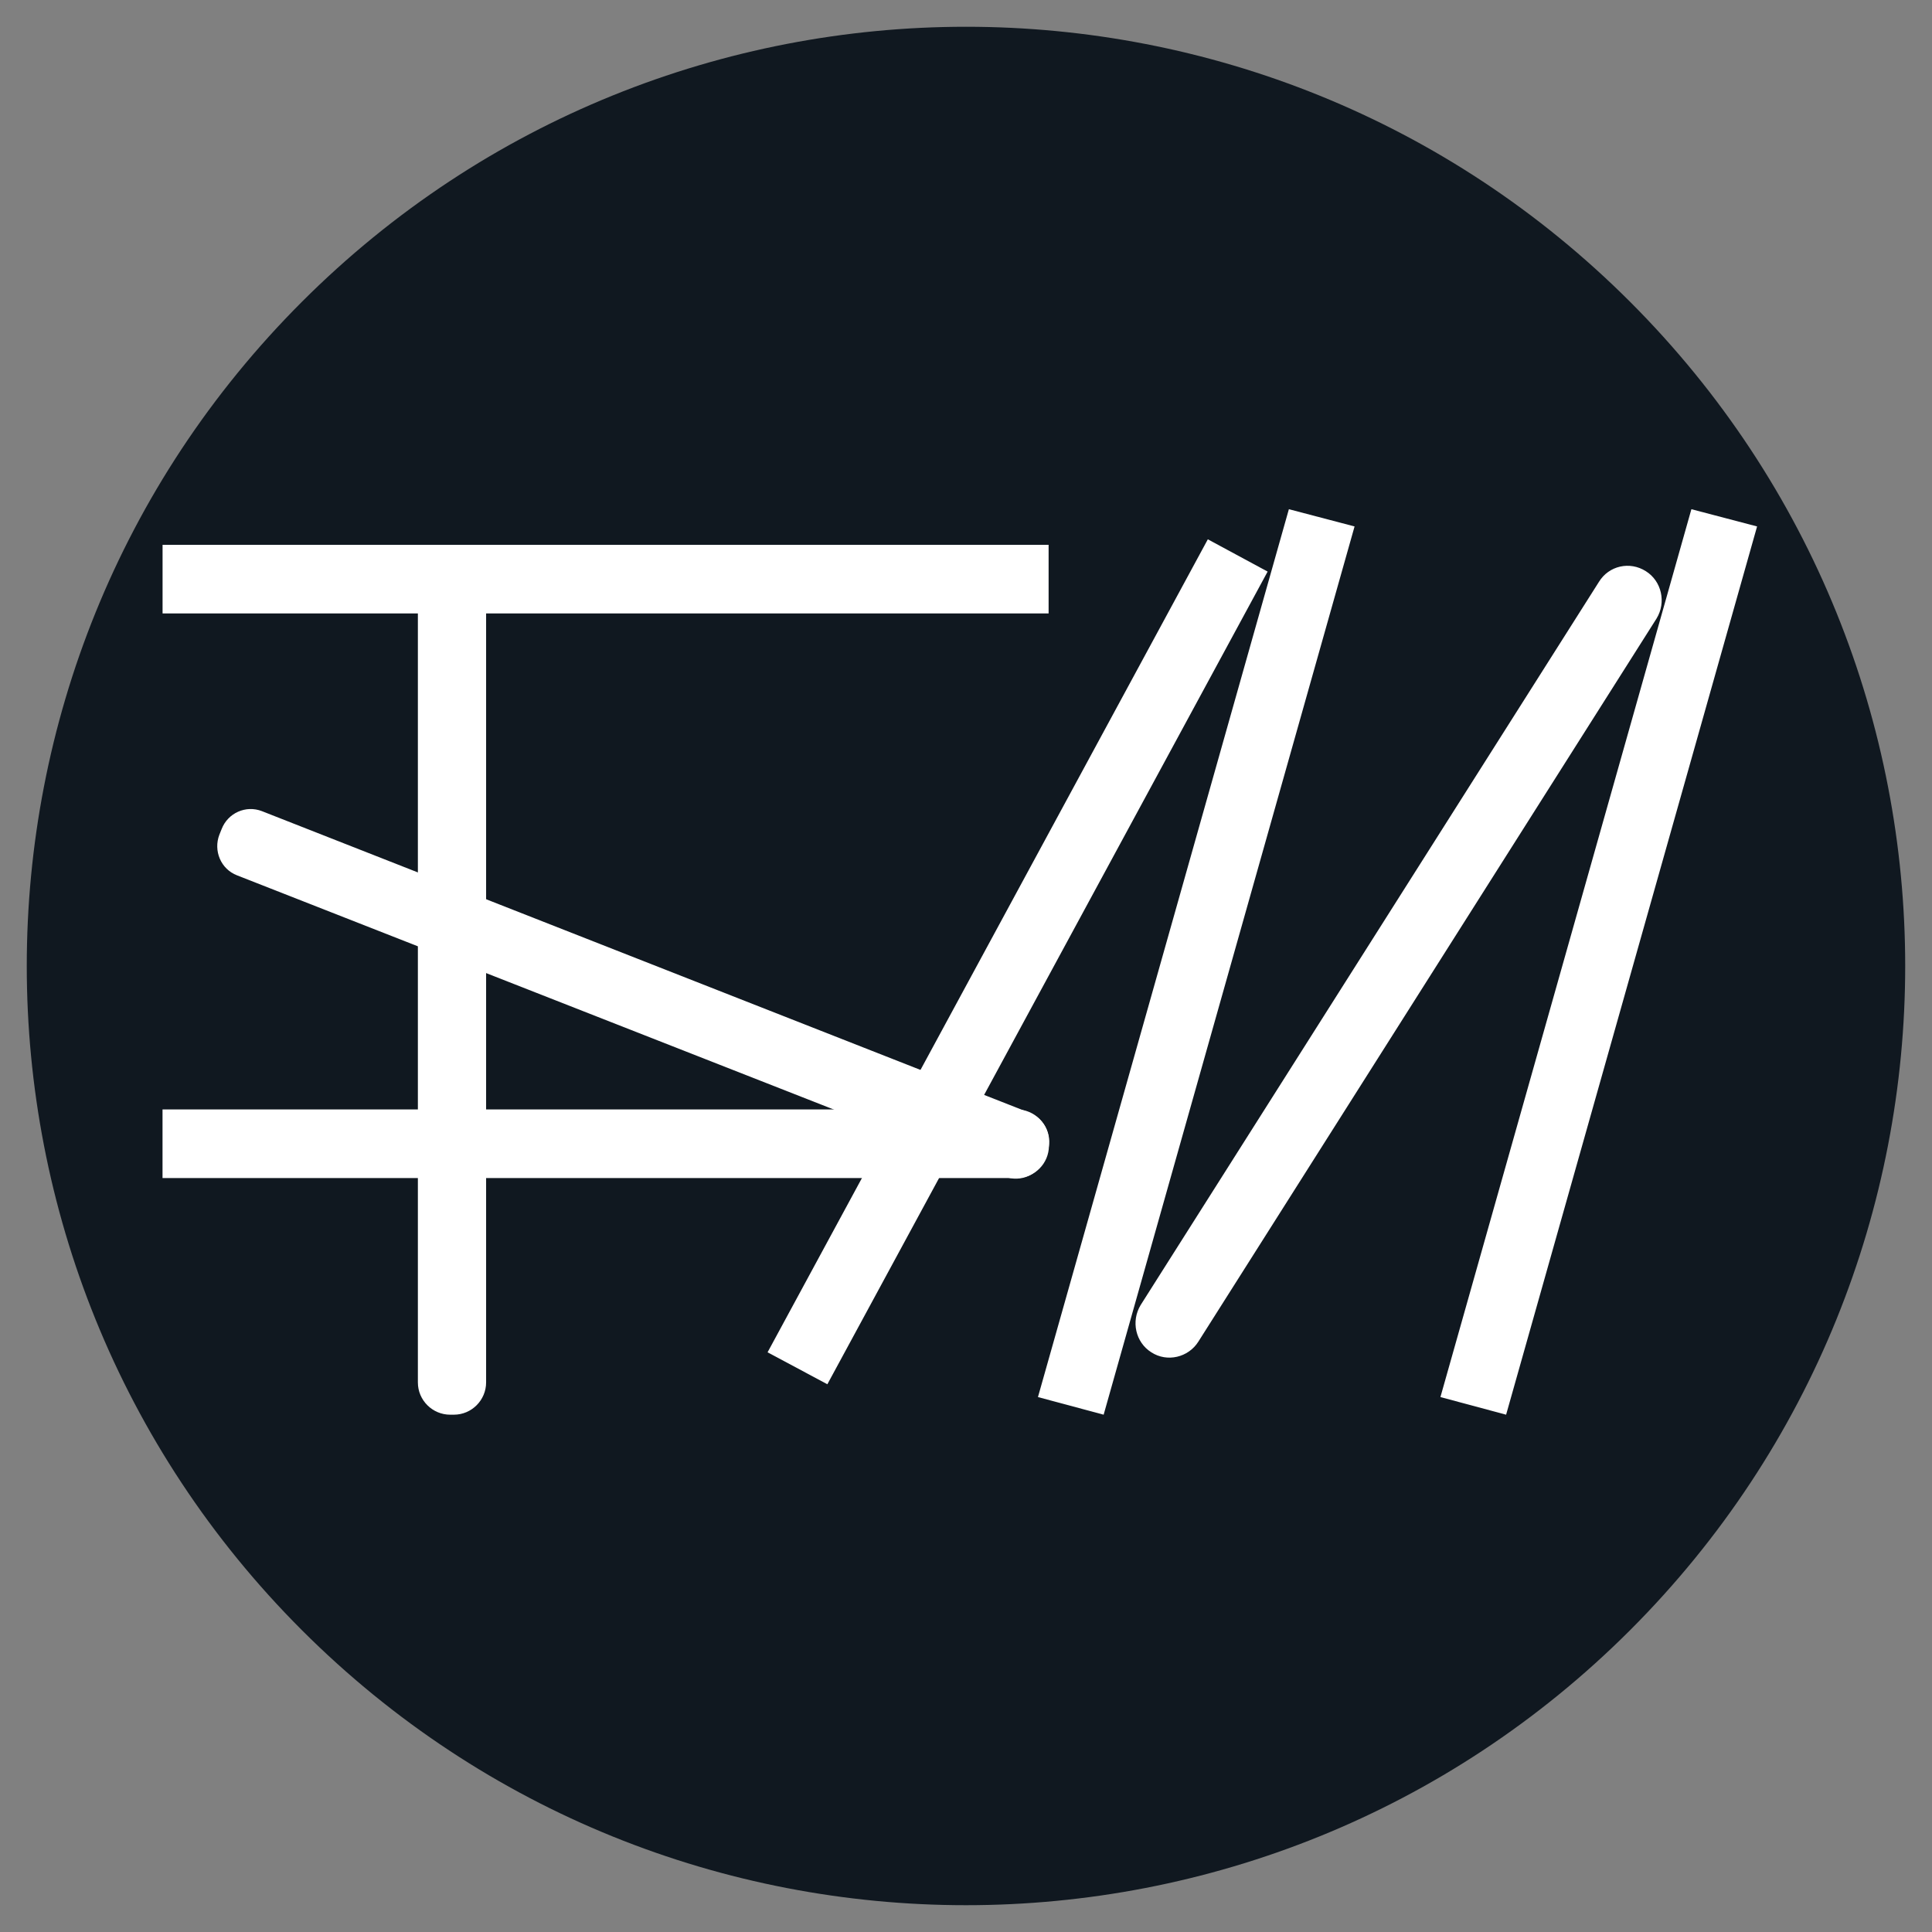
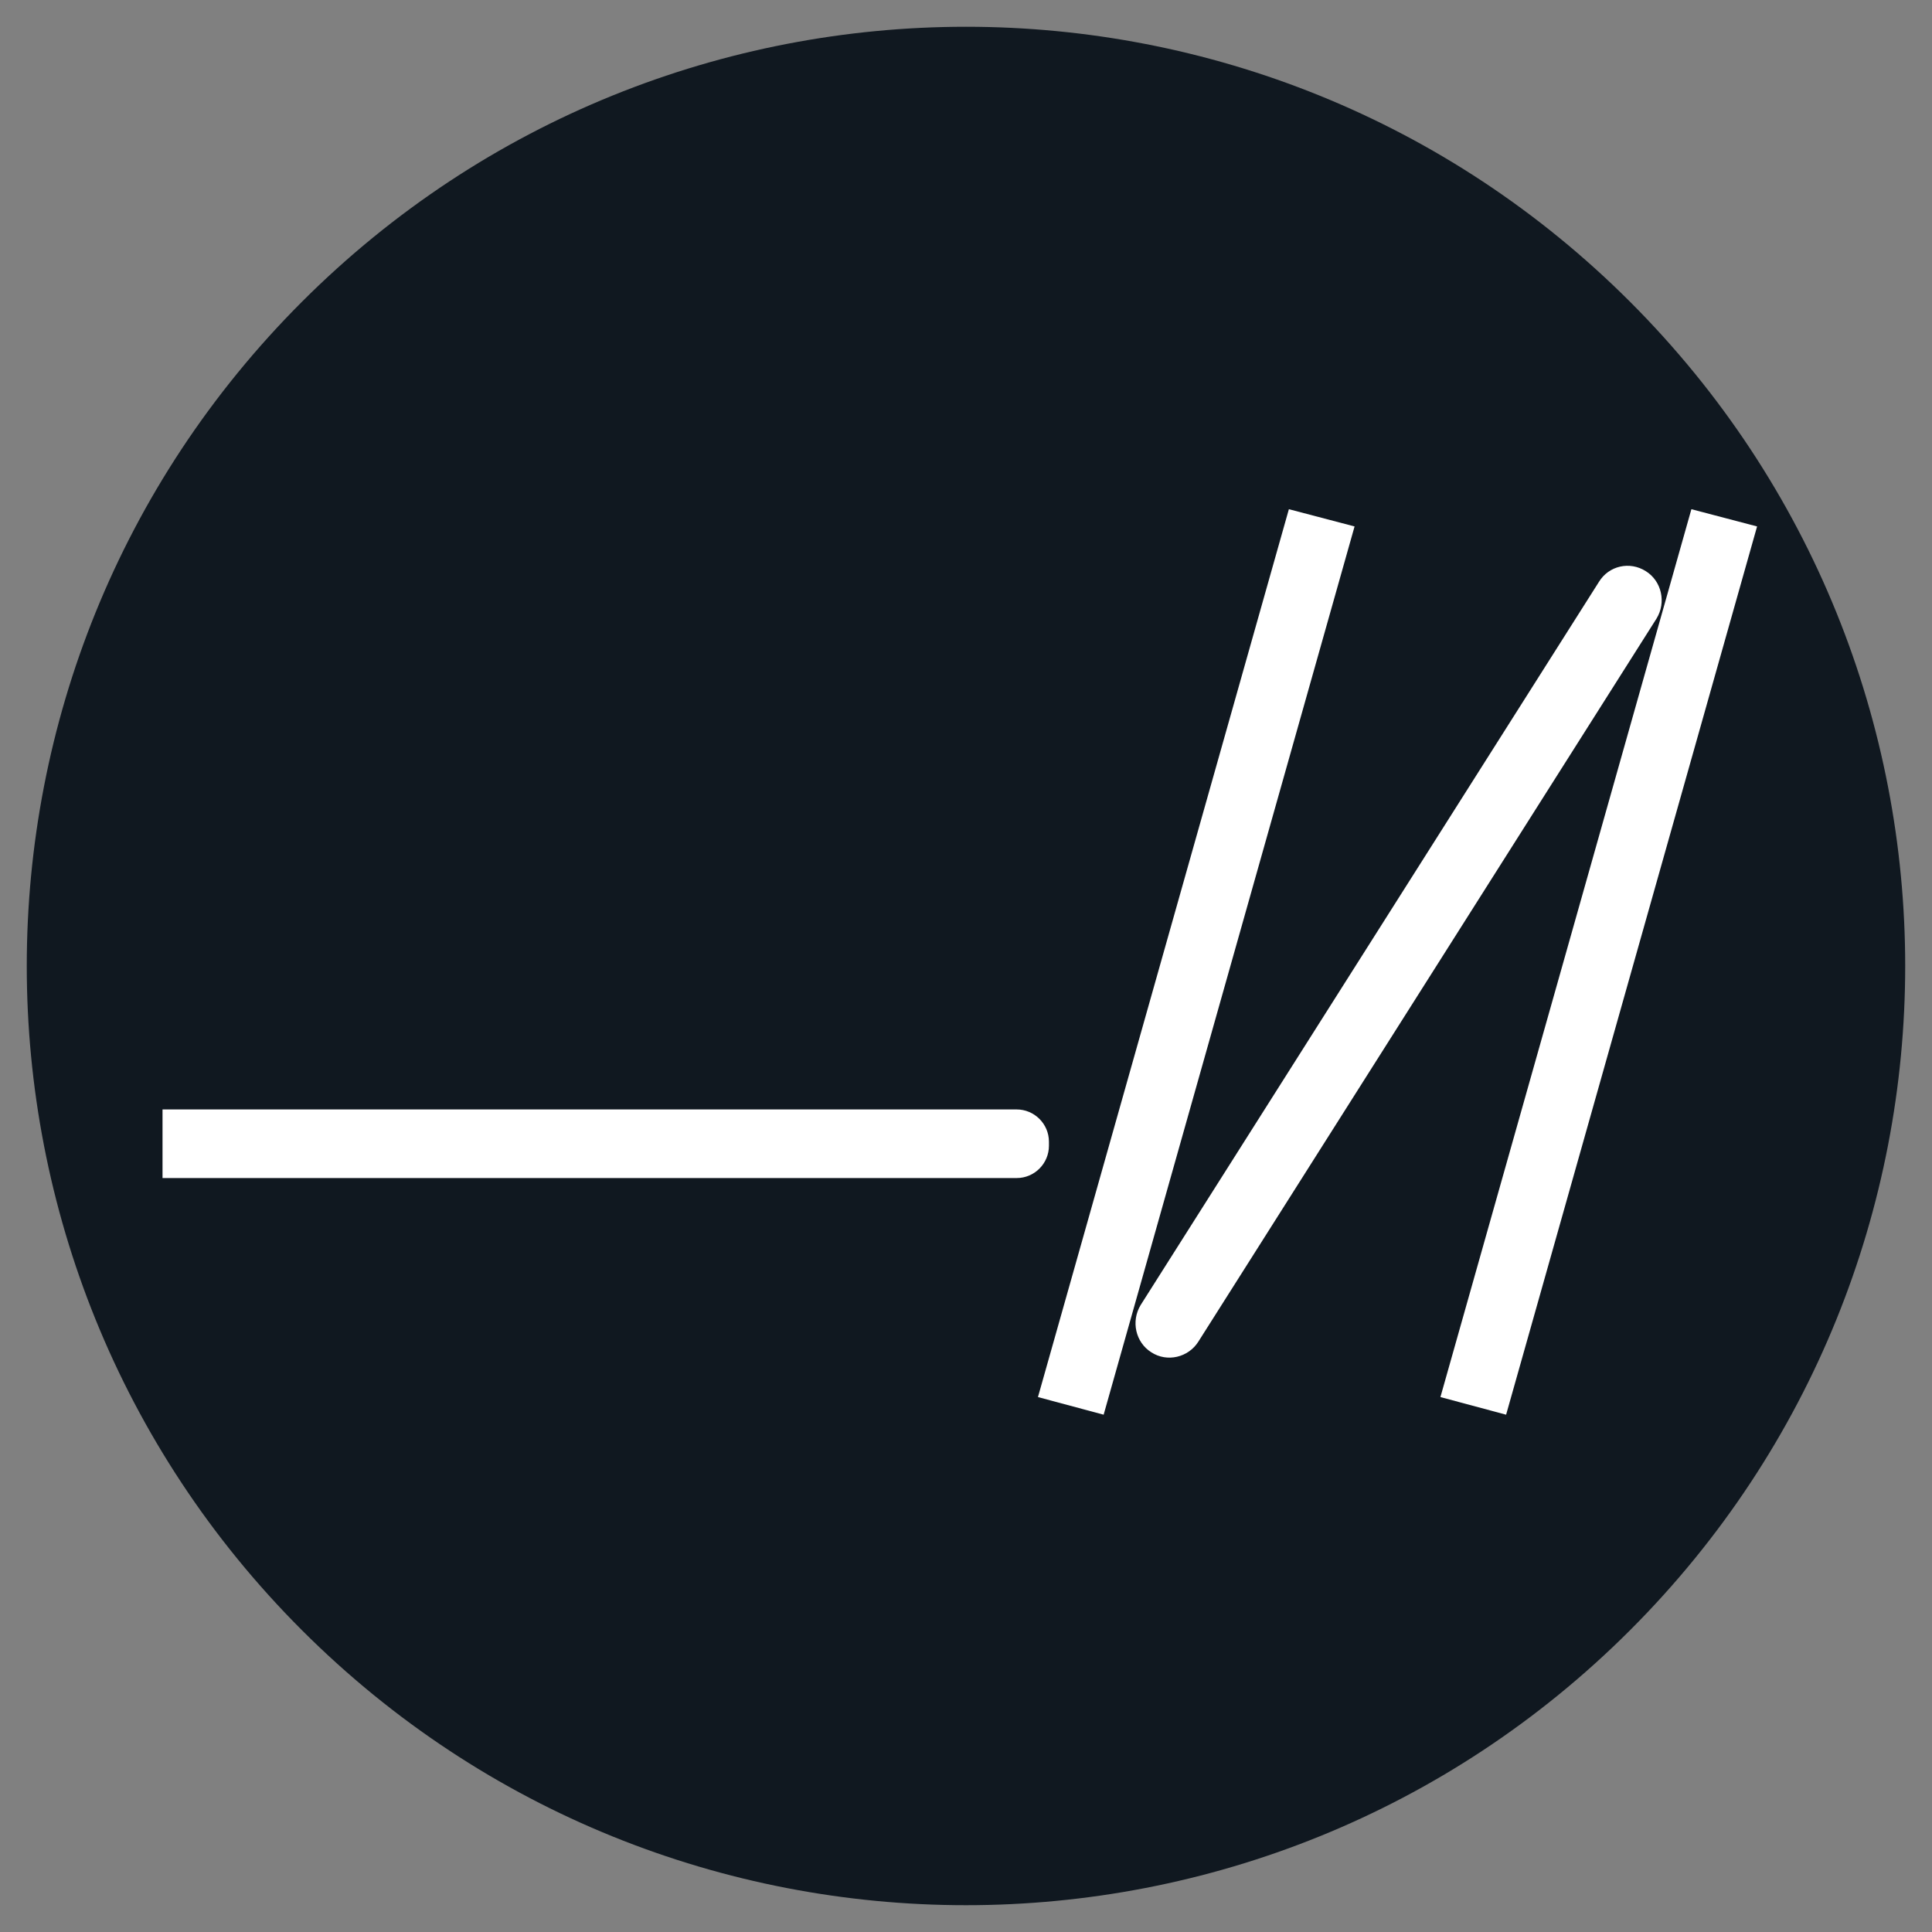
<svg xmlns="http://www.w3.org/2000/svg" width="41" height="41" viewBox="0 0 41 41" fill="none">
  <rect x="0" y="0" width="41" height="41" fill="#808080" stroke="none" />
  <g clip-path="url(#clip0)">
    <path d="M34.594 34.594C42.377 26.81 42.377 14.19 34.594 6.406C26.81 -1.378 14.19 -1.378 6.406 6.406C-1.378 14.19 -1.378 26.81 6.406 34.594C14.19 42.377 26.81 42.377 34.594 34.594Z" fill="#101820" />
-     <path d="M17.558 29.376L16.289 28.698L25.632 11.445L26.901 12.13L17.558 29.376Z" fill="white" />
    <path d="M24.433 28.698C24.098 28.488 23.997 28.037 24.207 27.694L33.932 12.348C34.142 12.005 34.586 11.904 34.928 12.122C35.263 12.332 35.364 12.784 35.154 13.127L25.43 28.473C25.219 28.807 24.768 28.916 24.433 28.698Z" fill="white" />
    <path d="M23.421 30.022L22.027 29.648L27.352 10.806L28.746 11.172L23.421 30.022Z" fill="white" />
    <path d="M31.962 30.022L30.568 29.648L35.894 10.806L37.288 11.172L31.962 30.022Z" fill="white" />
    <path d="M3.449 25V23.544H21.575C21.948 23.544 22.26 23.848 22.26 24.229V24.315C22.26 24.689 21.956 25 21.575 25H3.449Z" fill="white" />
-     <path d="M22.253 11.562H3.45V13.018H22.253V11.562Z" fill="white" />
-     <path d="M9.631 30.022H9.553C9.18 30.022 8.868 29.718 8.868 29.337V12.247C8.868 11.873 9.172 11.562 9.553 11.562H9.631C10.005 11.562 10.316 11.865 10.316 12.247V29.337C10.316 29.71 10.013 30.022 9.631 30.022Z" fill="white" />
-     <path d="M4.656 17.712L4.703 17.595C4.835 17.253 5.217 17.081 5.559 17.214L21.847 23.614C22.19 23.746 22.353 24.135 22.221 24.47L22.174 24.587C22.042 24.93 21.66 25.101 21.318 24.968L5.03 18.576C4.687 18.444 4.524 18.055 4.656 17.712Z" fill="white" />
  </g>
  <defs>
    <clipPath id="clip0">
      <rect width="41" height="41" fill="white" />
    </clipPath>
  </defs>
</svg>